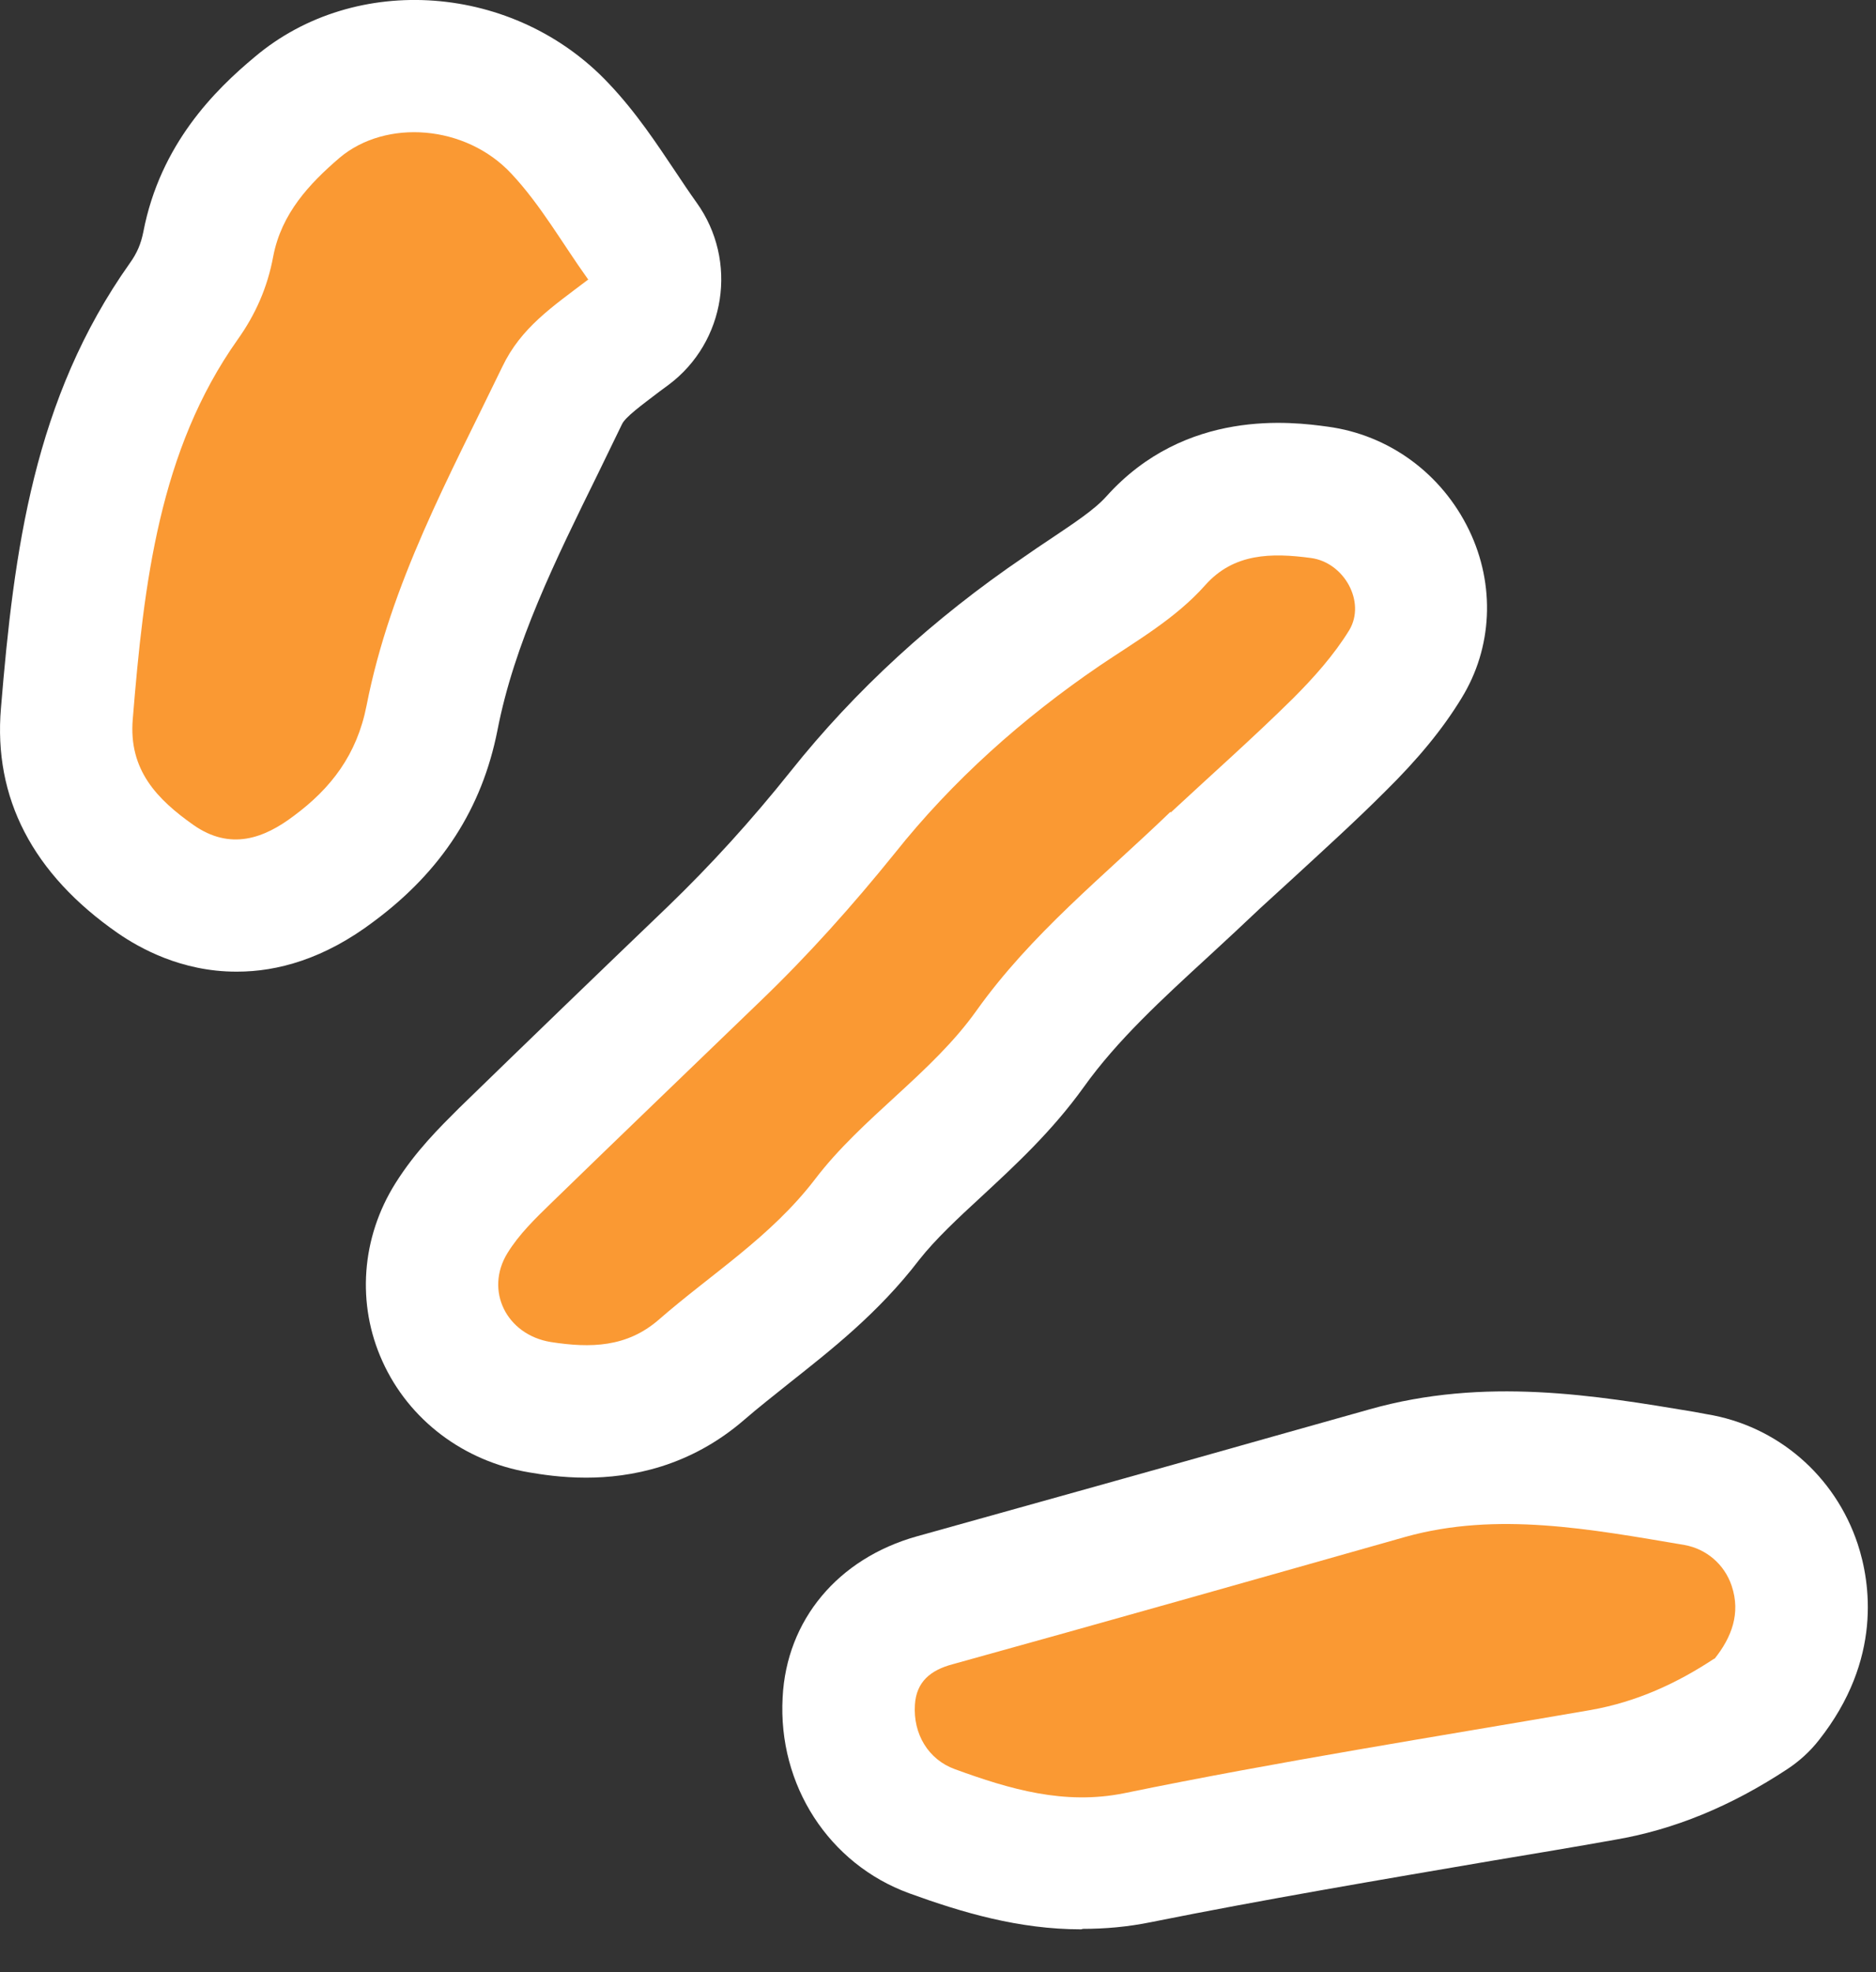
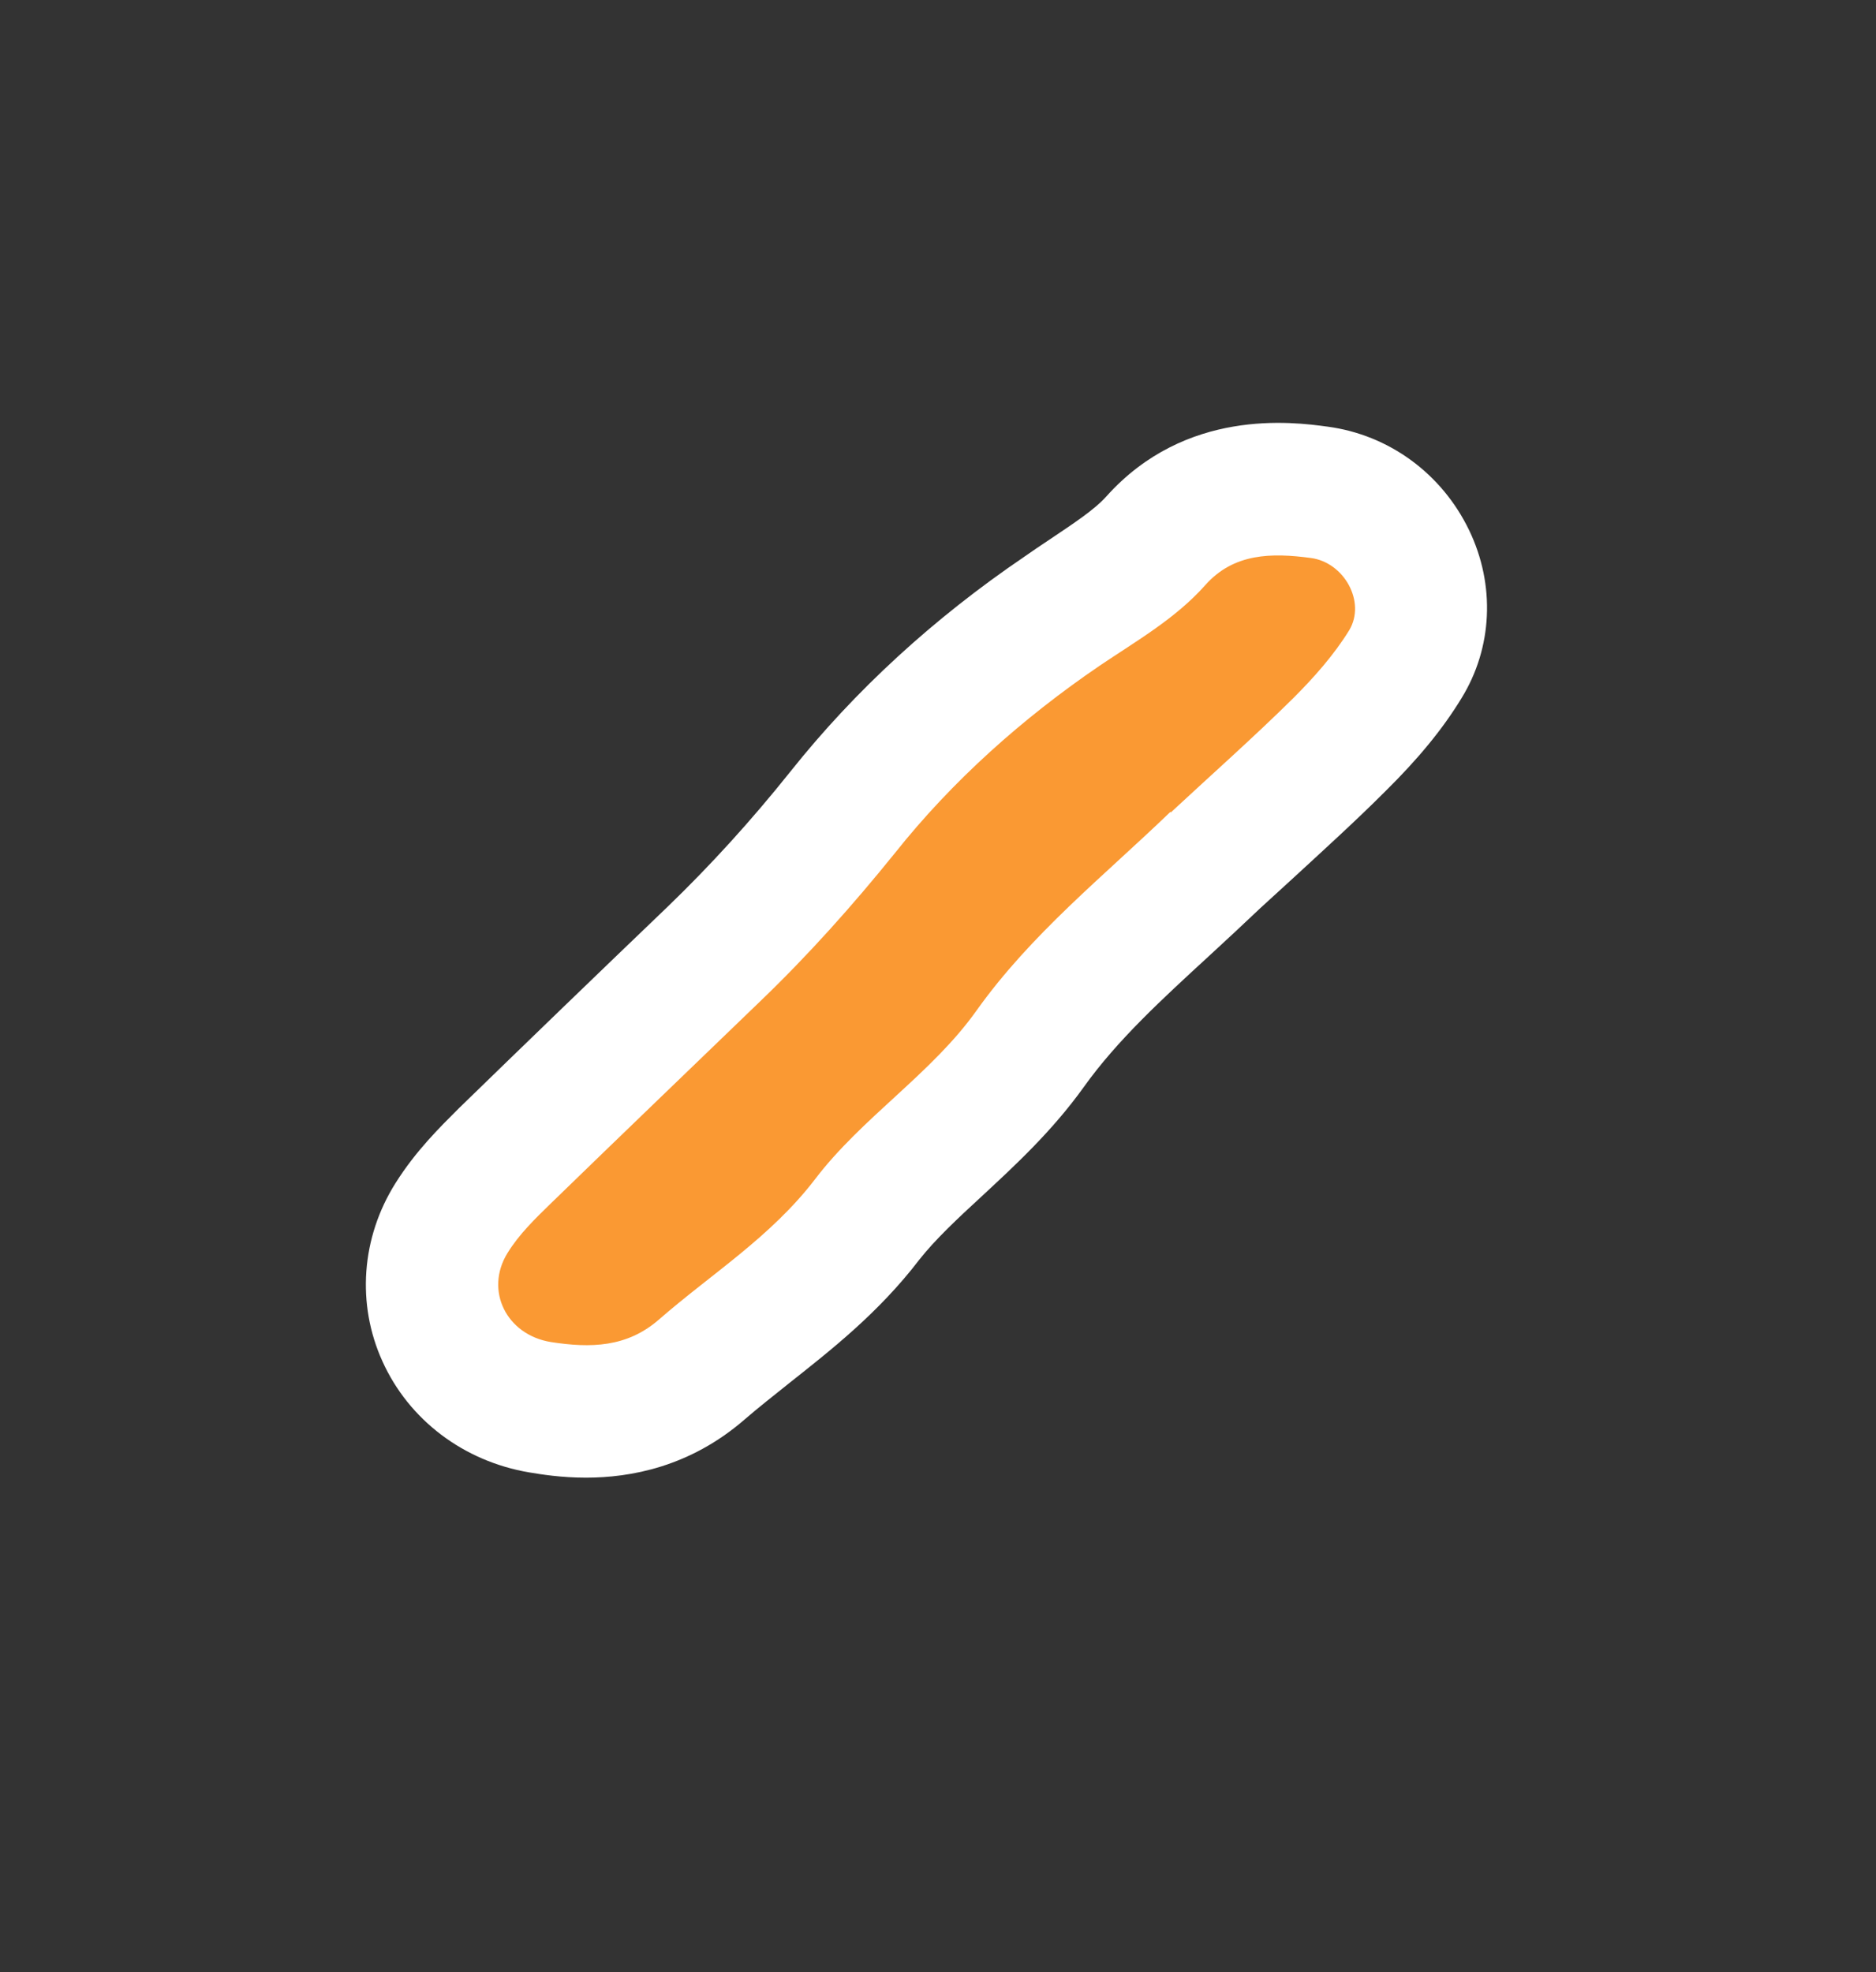
<svg xmlns="http://www.w3.org/2000/svg" id="_文字" viewBox="0 0 39 41">
  <rect x="0" y="0" width="39" height="41" fill="#333333" stroke="none" />
  <defs>
    <style>.cls-1{fill:#fff;}.cls-2{fill:#fa9933;fill-rule:evenodd;}</style>
  </defs>
  <g>
    <path class="cls-1" d="M12.19,30.72c-.53,0-.95-.07-1.19-.11-1.36-.23-2.5-1.09-3.05-2.31-.54-1.19-.44-2.57,.27-3.7,.42-.67,.92-1.16,1.32-1.56,1.45-1.41,2.9-2.81,4.35-4.2,.88-.85,1.72-1.77,2.55-2.81,1.33-1.67,2.96-3.17,4.86-4.46,.17-.12,.35-.24,.53-.36,.49-.33,.92-.61,1.17-.89,1.65-1.84,3.87-1.55,4.6-1.45,1.27,.17,2.37,.97,2.94,2.15,.55,1.14,.49,2.45-.16,3.5-.39,.64-.9,1.26-1.59,1.94-.61,.61-1.25,1.19-1.89,1.78l-.7,.64c-.35,.33-.7,.66-1.05,.98-.99,.91-1.92,1.76-2.62,2.74-.66,.92-1.43,1.63-2.12,2.27-.5,.46-.97,.9-1.3,1.32-.85,1.11-1.84,1.88-2.71,2.57-.31,.25-.62,.49-.92,.75-1.14,.99-2.38,1.21-3.3,1.21ZM26.89,14.32s0,0,0,0c0,0,0,0,0,0Zm.21-.33s0,0,0,0c0,0,0,0,0,0Zm-1.41-2.33s0,0,0,0c0,0,0,0,0,0Z" />
-     <path class="cls-1" d="M4.91,20.2c-1.14,0-2.01-.49-2.46-.8C.68,18.17-.14,16.59,.02,14.72c.27-3.27,.68-6.43,2.68-9.25,.15-.21,.23-.4,.28-.65,.35-1.82,1.49-2.95,2.32-3.64,2.1-1.77,5.4-1.52,7.35,.55,.58,.61,1.01,1.27,1.4,1.85,.14,.21,.28,.42,.43,.63,.87,1.21,.61,2.9-.58,3.79l-.19,.14c-.38,.29-.71,.53-.78,.68l-.5,1.03c-.89,1.81-1.74,3.53-2.09,5.34-.32,1.61-1.15,2.91-2.56,3.96-1.04,.79-2.02,1.05-2.85,1.05Z" />
-     <path class="cls-1" d="M22.48,40.11c-1.3,0-2.48-.35-3.58-.75-1.67-.61-2.73-2.25-2.63-4.07,.08-1.61,1.15-2.89,2.79-3.35,2.47-.69,4.95-1.38,7.42-2.08l1.99-.56c2.4-.68,4.7-.29,6.74,.05l.27,.05c1.47,.24,2.67,1.28,3.14,2.7,.26,.79,.52,2.4-.81,4.08-.18,.23-.4,.43-.64,.59-1.18,.78-2.37,1.27-3.61,1.48-.84,.15-1.68,.29-2.52,.43-2.34,.4-4.77,.81-7.11,1.28-.49,.1-.96,.14-1.42,.14Zm12.07-5.29s0,0,0,0h0Zm1.08-.35h0Zm-14.85-.29s0,0,0,0c0,0,0,0,0,0Z" />
  </g>
  <g>
    <path class="cls-2" d="M24.33,16.88c-1.38,1.33-2.89,2.53-4.03,4.13-.93,1.31-2.38,2.22-3.36,3.51-.92,1.2-2.15,1.96-3.25,2.92-.66,.57-1.41,.59-2.24,.46-.92-.15-1.38-1.07-.9-1.85,.24-.39,.58-.72,.91-1.04,1.44-1.4,2.89-2.79,4.34-4.19,1-.96,1.92-1.99,2.8-3.08,1.2-1.51,2.66-2.81,4.26-3.9,.77-.52,1.58-.98,2.2-1.68,.59-.66,1.37-.67,2.19-.56,.69,.09,1.15,.91,.8,1.5-.32,.52-.74,.99-1.17,1.42-.82,.81-1.69,1.58-2.54,2.37Z" />
-     <path class="cls-2" d="M12.23,5.81c-.75,.57-1.4,1-1.79,1.82-1.1,2.28-2.32,4.49-2.82,7.04-.2,1.02-.74,1.72-1.51,2.29-.62,.47-1.32,.73-2.09,.19-.75-.53-1.35-1.14-1.26-2.2,.23-2.82,.55-5.59,2.18-7.89,.37-.52,.62-1.08,.74-1.73,.17-.89,.75-1.51,1.38-2.05,.96-.81,2.62-.69,3.57,.33,.61,.65,1.06,1.45,1.59,2.19Z" />
-     <path class="cls-2" d="M35.64,34.48c-.77,.51-1.61,.9-2.57,1.07-3.24,.56-6.49,1.07-9.7,1.73-1.24,.25-2.37-.08-3.52-.5-.55-.2-.87-.73-.83-1.34,.03-.48,.33-.72,.78-.84,3.14-.87,6.28-1.76,9.42-2.65,1.9-.53,3.85-.16,5.8,.17,.45,.08,.83,.4,.98,.85,.19,.57,0,1.07-.36,1.52Z" />
  </g>
</svg>